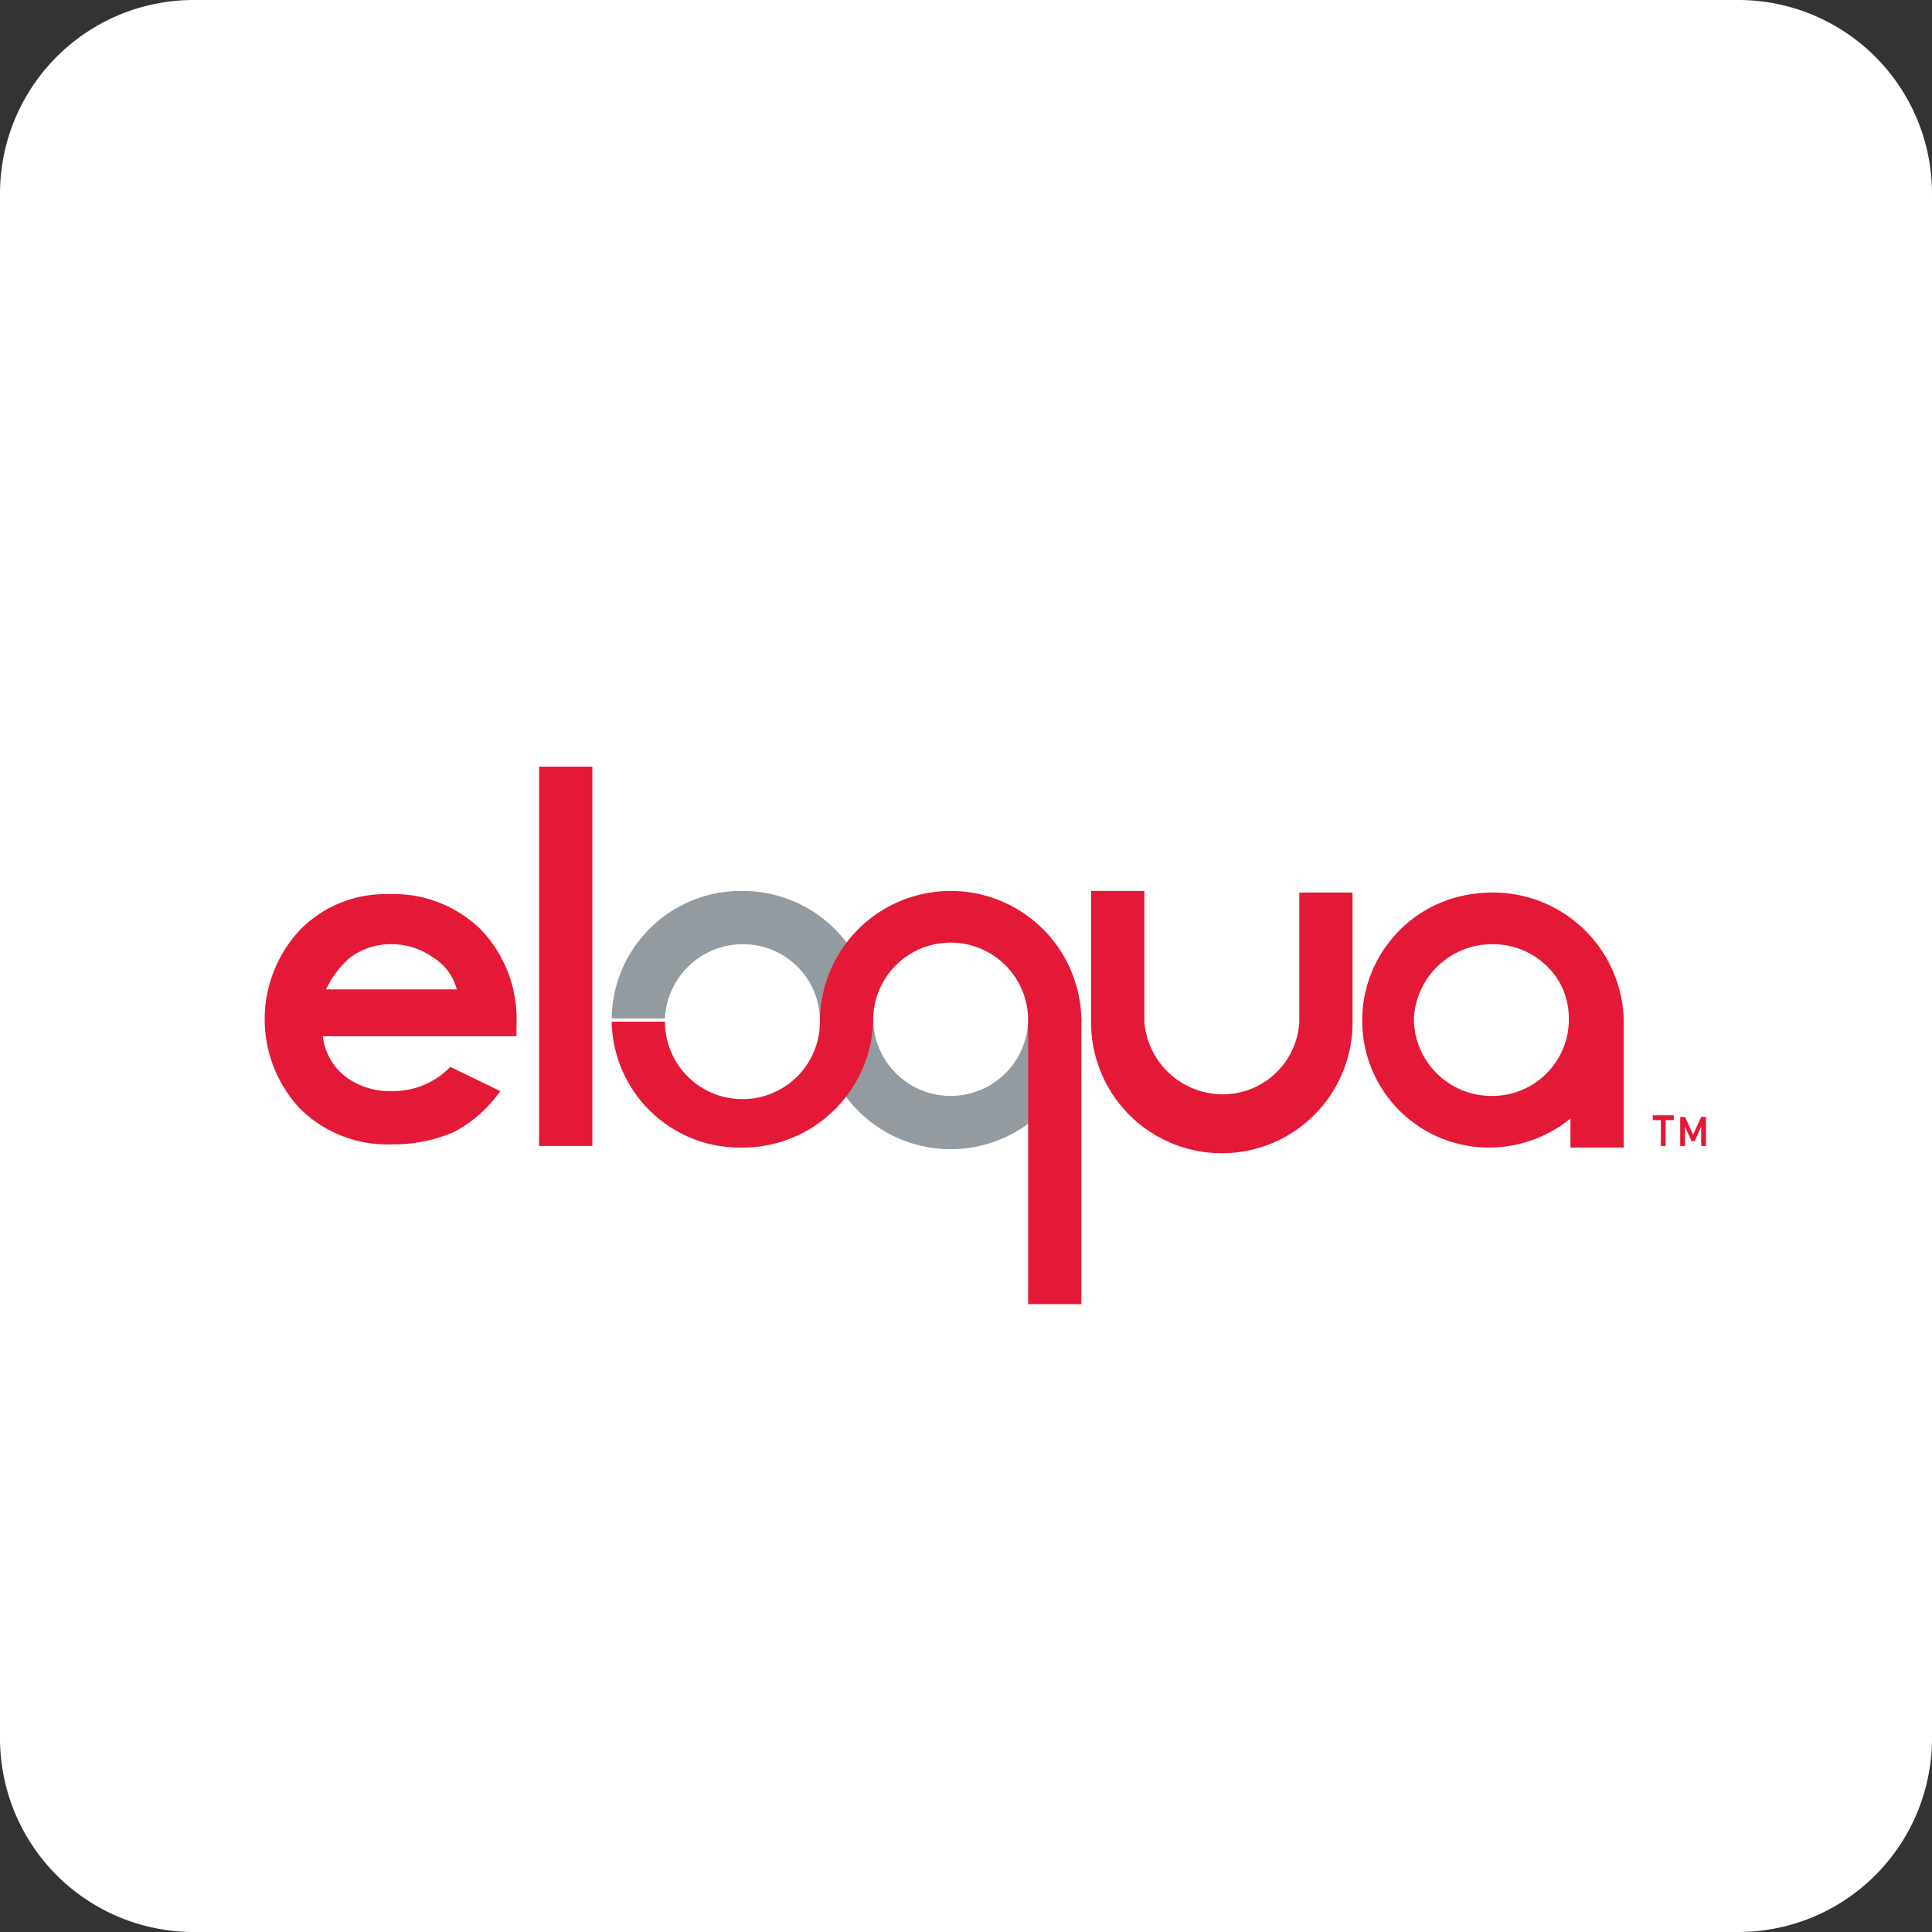
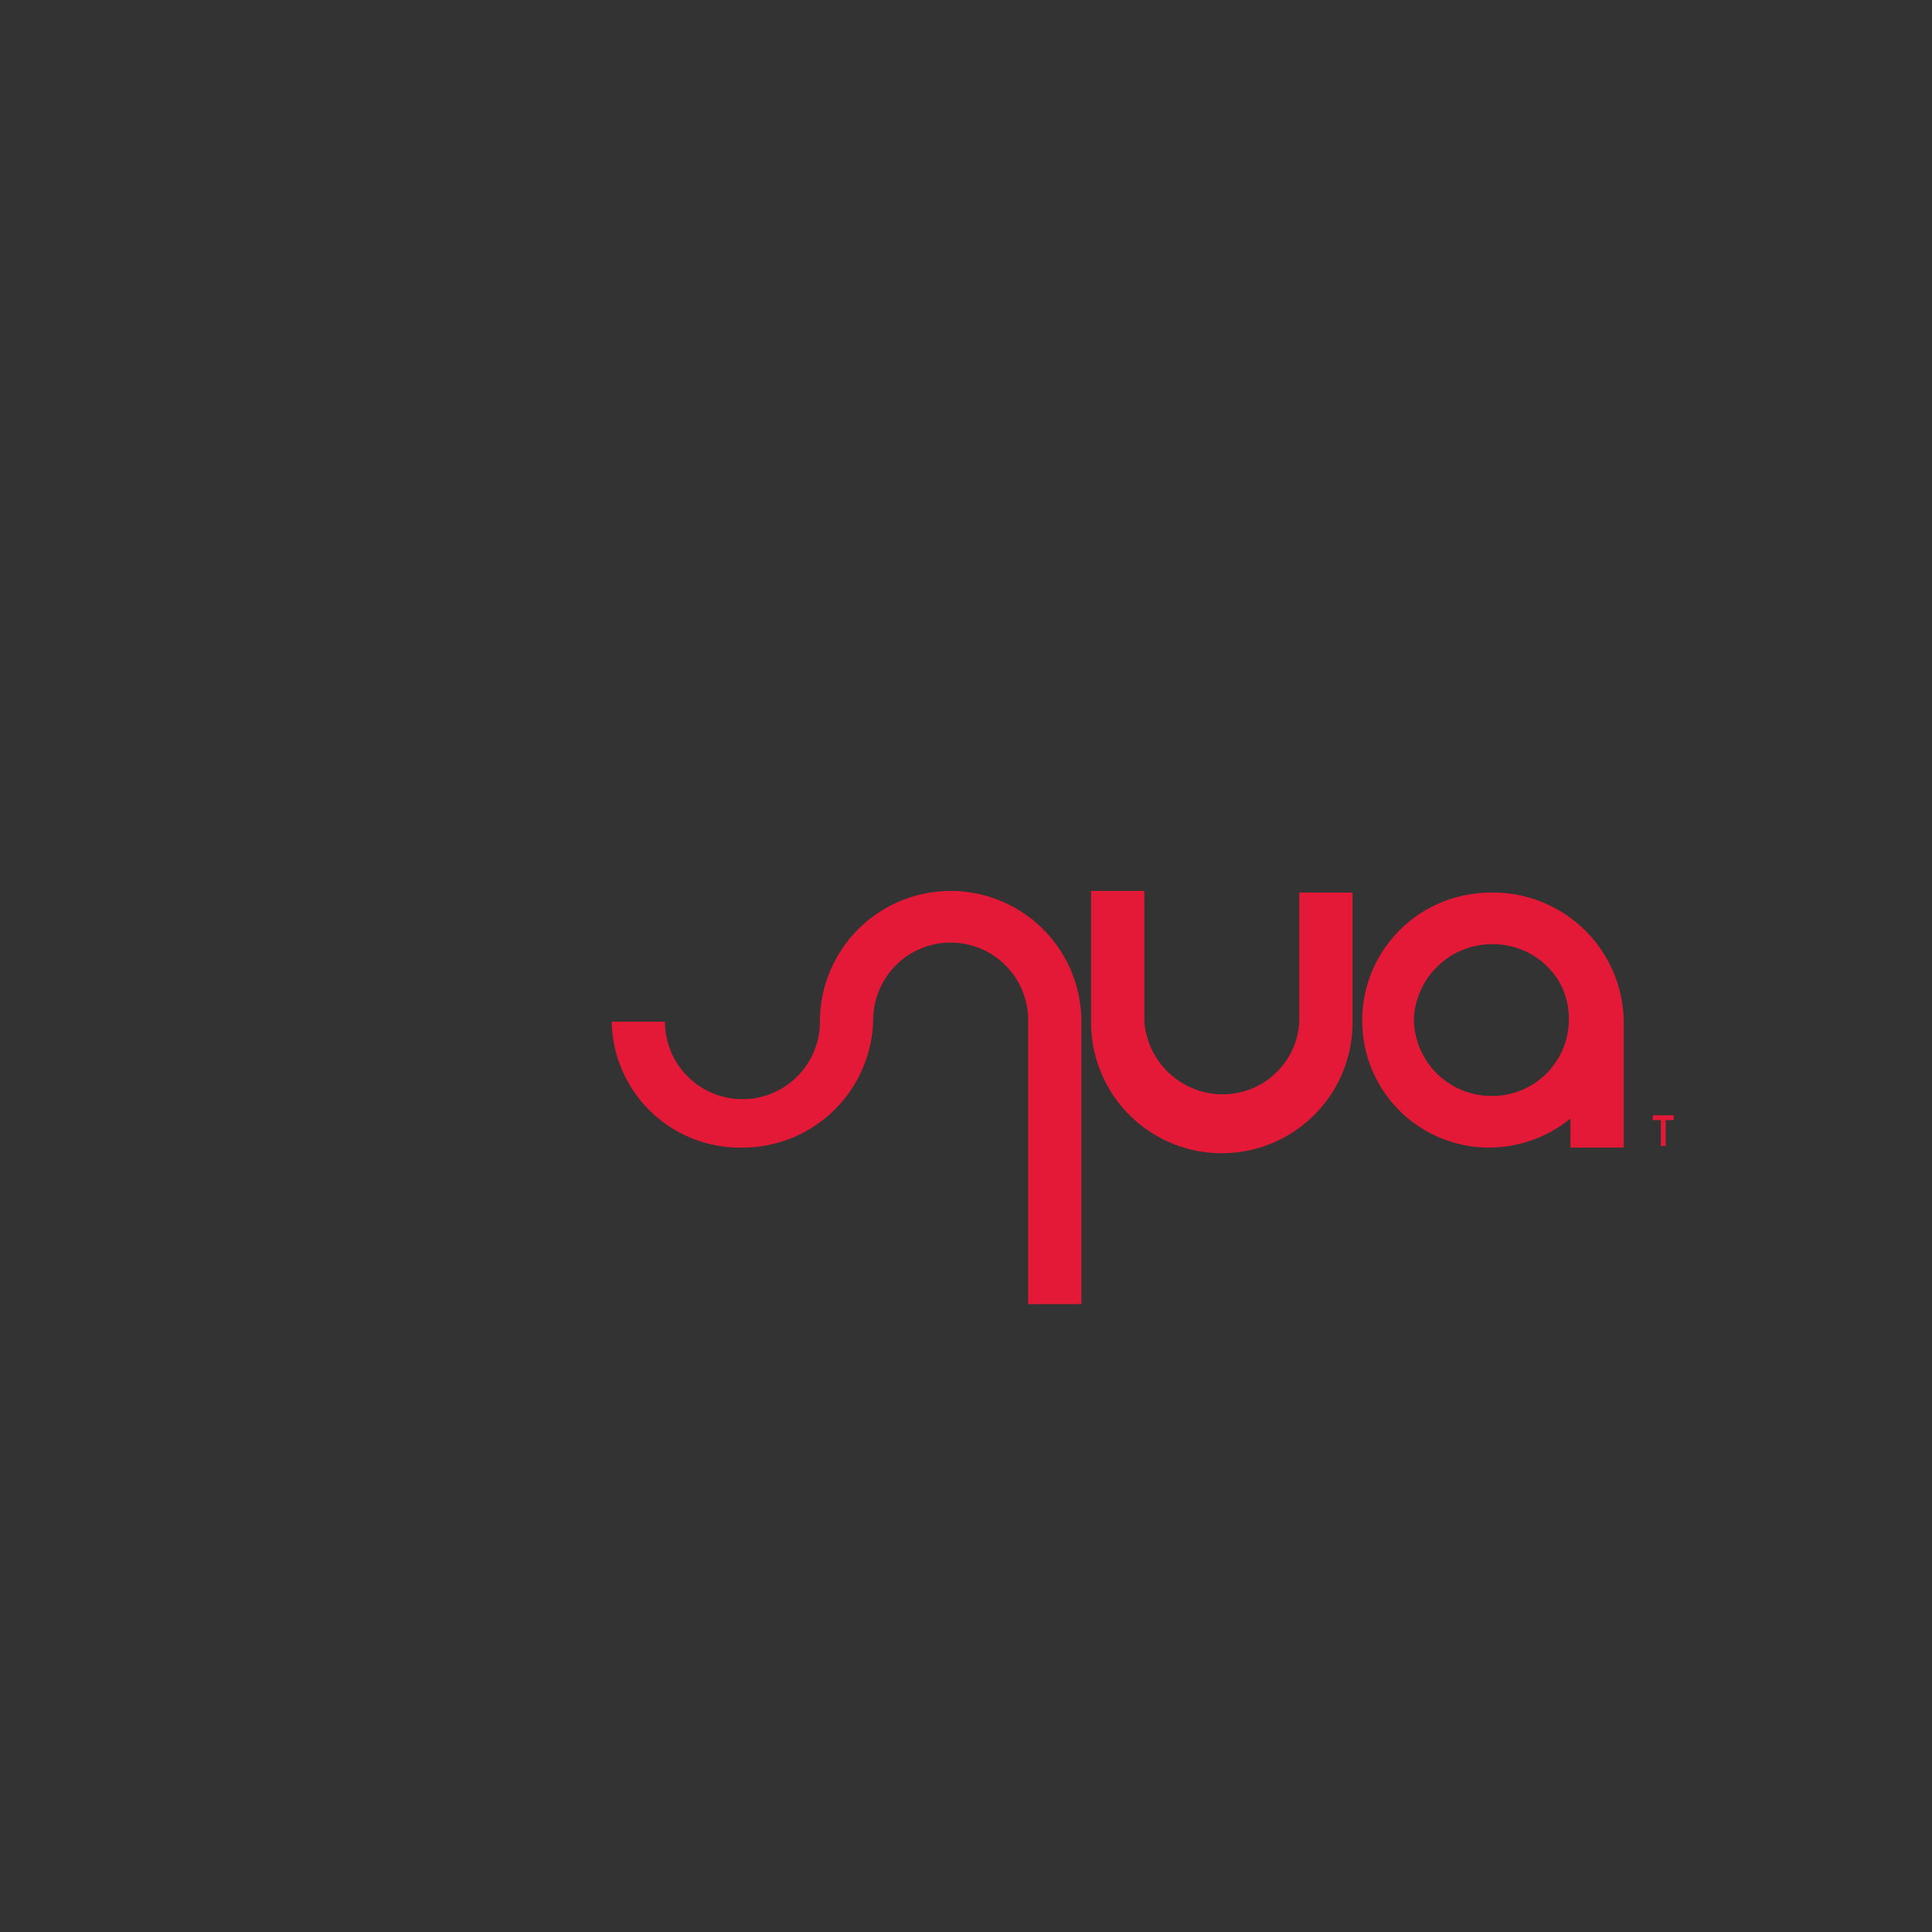
<svg xmlns="http://www.w3.org/2000/svg" id="Layer_1" data-name="Layer 1" viewBox="0 0 119.7 119.7">
  <rect x="0" y="0" width="119.7" height="119.7" fill="#333333" stroke="none" />
  <defs>
    <style>.cls-1{fill:#fff;}.cls-2{fill:#939ba1;}.cls-2,.cls-3{fill-rule:evenodd;}.cls-3,.cls-4{fill:#e31937;}</style>
  </defs>
-   <path id="Rectangle_210" data-name="Rectangle 210" class="cls-1" d="M12,0h95.7a12,12,0,0,1,12,12v95.7a12,12,0,0,1-12,12H12a12,12,0,0,1-12-12V12A12,12,0,0,1,12,0Z" />
  <g id="Logo_art" data-name="Logo art">
-     <path class="cls-2" d="M46,55.2a8.09,8.09,0,0,1,8.1,7.9h0a4.8,4.8,0,0,0,9.6,0H67a8.1,8.1,0,0,1-16.2,0h0A4.76,4.76,0,0,0,46,58.5a4.83,4.83,0,0,0-4.8,4.6H37.9A8,8,0,0,1,46,55.2Z" />
    <path class="cls-3" d="M80.5,55.2v8.1a4.75,4.75,0,0,1-4.8,4.5,4.88,4.88,0,0,1-4.8-4.5V55.2H67.6v8.1a8.1,8.1,0,0,0,16.2.1V55.3H80.5Z" />
-     <path class="cls-3" d="M33.4,47.5V71h3.3V47.5Z" />
    <path class="cls-3" d="M100.6,71.1h0V63.2a8.09,8.09,0,0,0-8.1-7.9,8.52,8.52,0,0,0-2.3.3A7.92,7.92,0,0,0,84.4,63v.2h0a7.85,7.85,0,0,0,7.9,7.9,8,8,0,0,0,5-1.8v1.8h3.3Zm-8.2-3.2a4.8,4.8,0,0,1-4.8-4.8h0a4.85,4.85,0,0,1,4.9-4.6A4.76,4.76,0,0,1,96.7,61a4.65,4.65,0,0,1,.5,2.1A4.74,4.74,0,0,1,92.4,67.9Z" />
    <path class="cls-3" d="M46,71.1a8.09,8.09,0,0,0,8.1-7.9h0a4.8,4.8,0,0,1,9.6,0V80.8H67V63.3a8.1,8.1,0,0,0-16.2,0h0a4.8,4.8,0,0,1-9.6,0H37.9A7.94,7.94,0,0,0,46,71.1Z" />
-     <path class="cls-4" d="M32,64.2H20a3.7,3.7,0,0,0,1.4,2.5,4.56,4.56,0,0,0,2.9.9,4.91,4.91,0,0,0,3.6-1.5L31,67.6a8.3,8.3,0,0,1-2.8,2.5,9.35,9.35,0,0,1-3.9.8,7.69,7.69,0,0,1-5.7-2.2,8.1,8.1,0,0,1,0-11.1,7.39,7.39,0,0,1,5.5-2.2,7.69,7.69,0,0,1,5.7,2.2A8,8,0,0,1,32,63.5Zm-3.7-2.9a3.28,3.28,0,0,0-1.5-2,4.38,4.38,0,0,0-2.5-.8,4.19,4.19,0,0,0-2.7.9,6.21,6.21,0,0,0-1.4,1.9Z" />
    <path class="cls-4" d="M103.2,69.4V71h-.3V69.4h-.5v-.3h1.3v.3Z" />
-     <path class="cls-4" d="M105.4,71V69.8l-.4.9h-.2l-.4-.9V71h-.3V69.2h.3l.5,1.1.5-1.1h.3V71Z" />
  </g>
</svg>